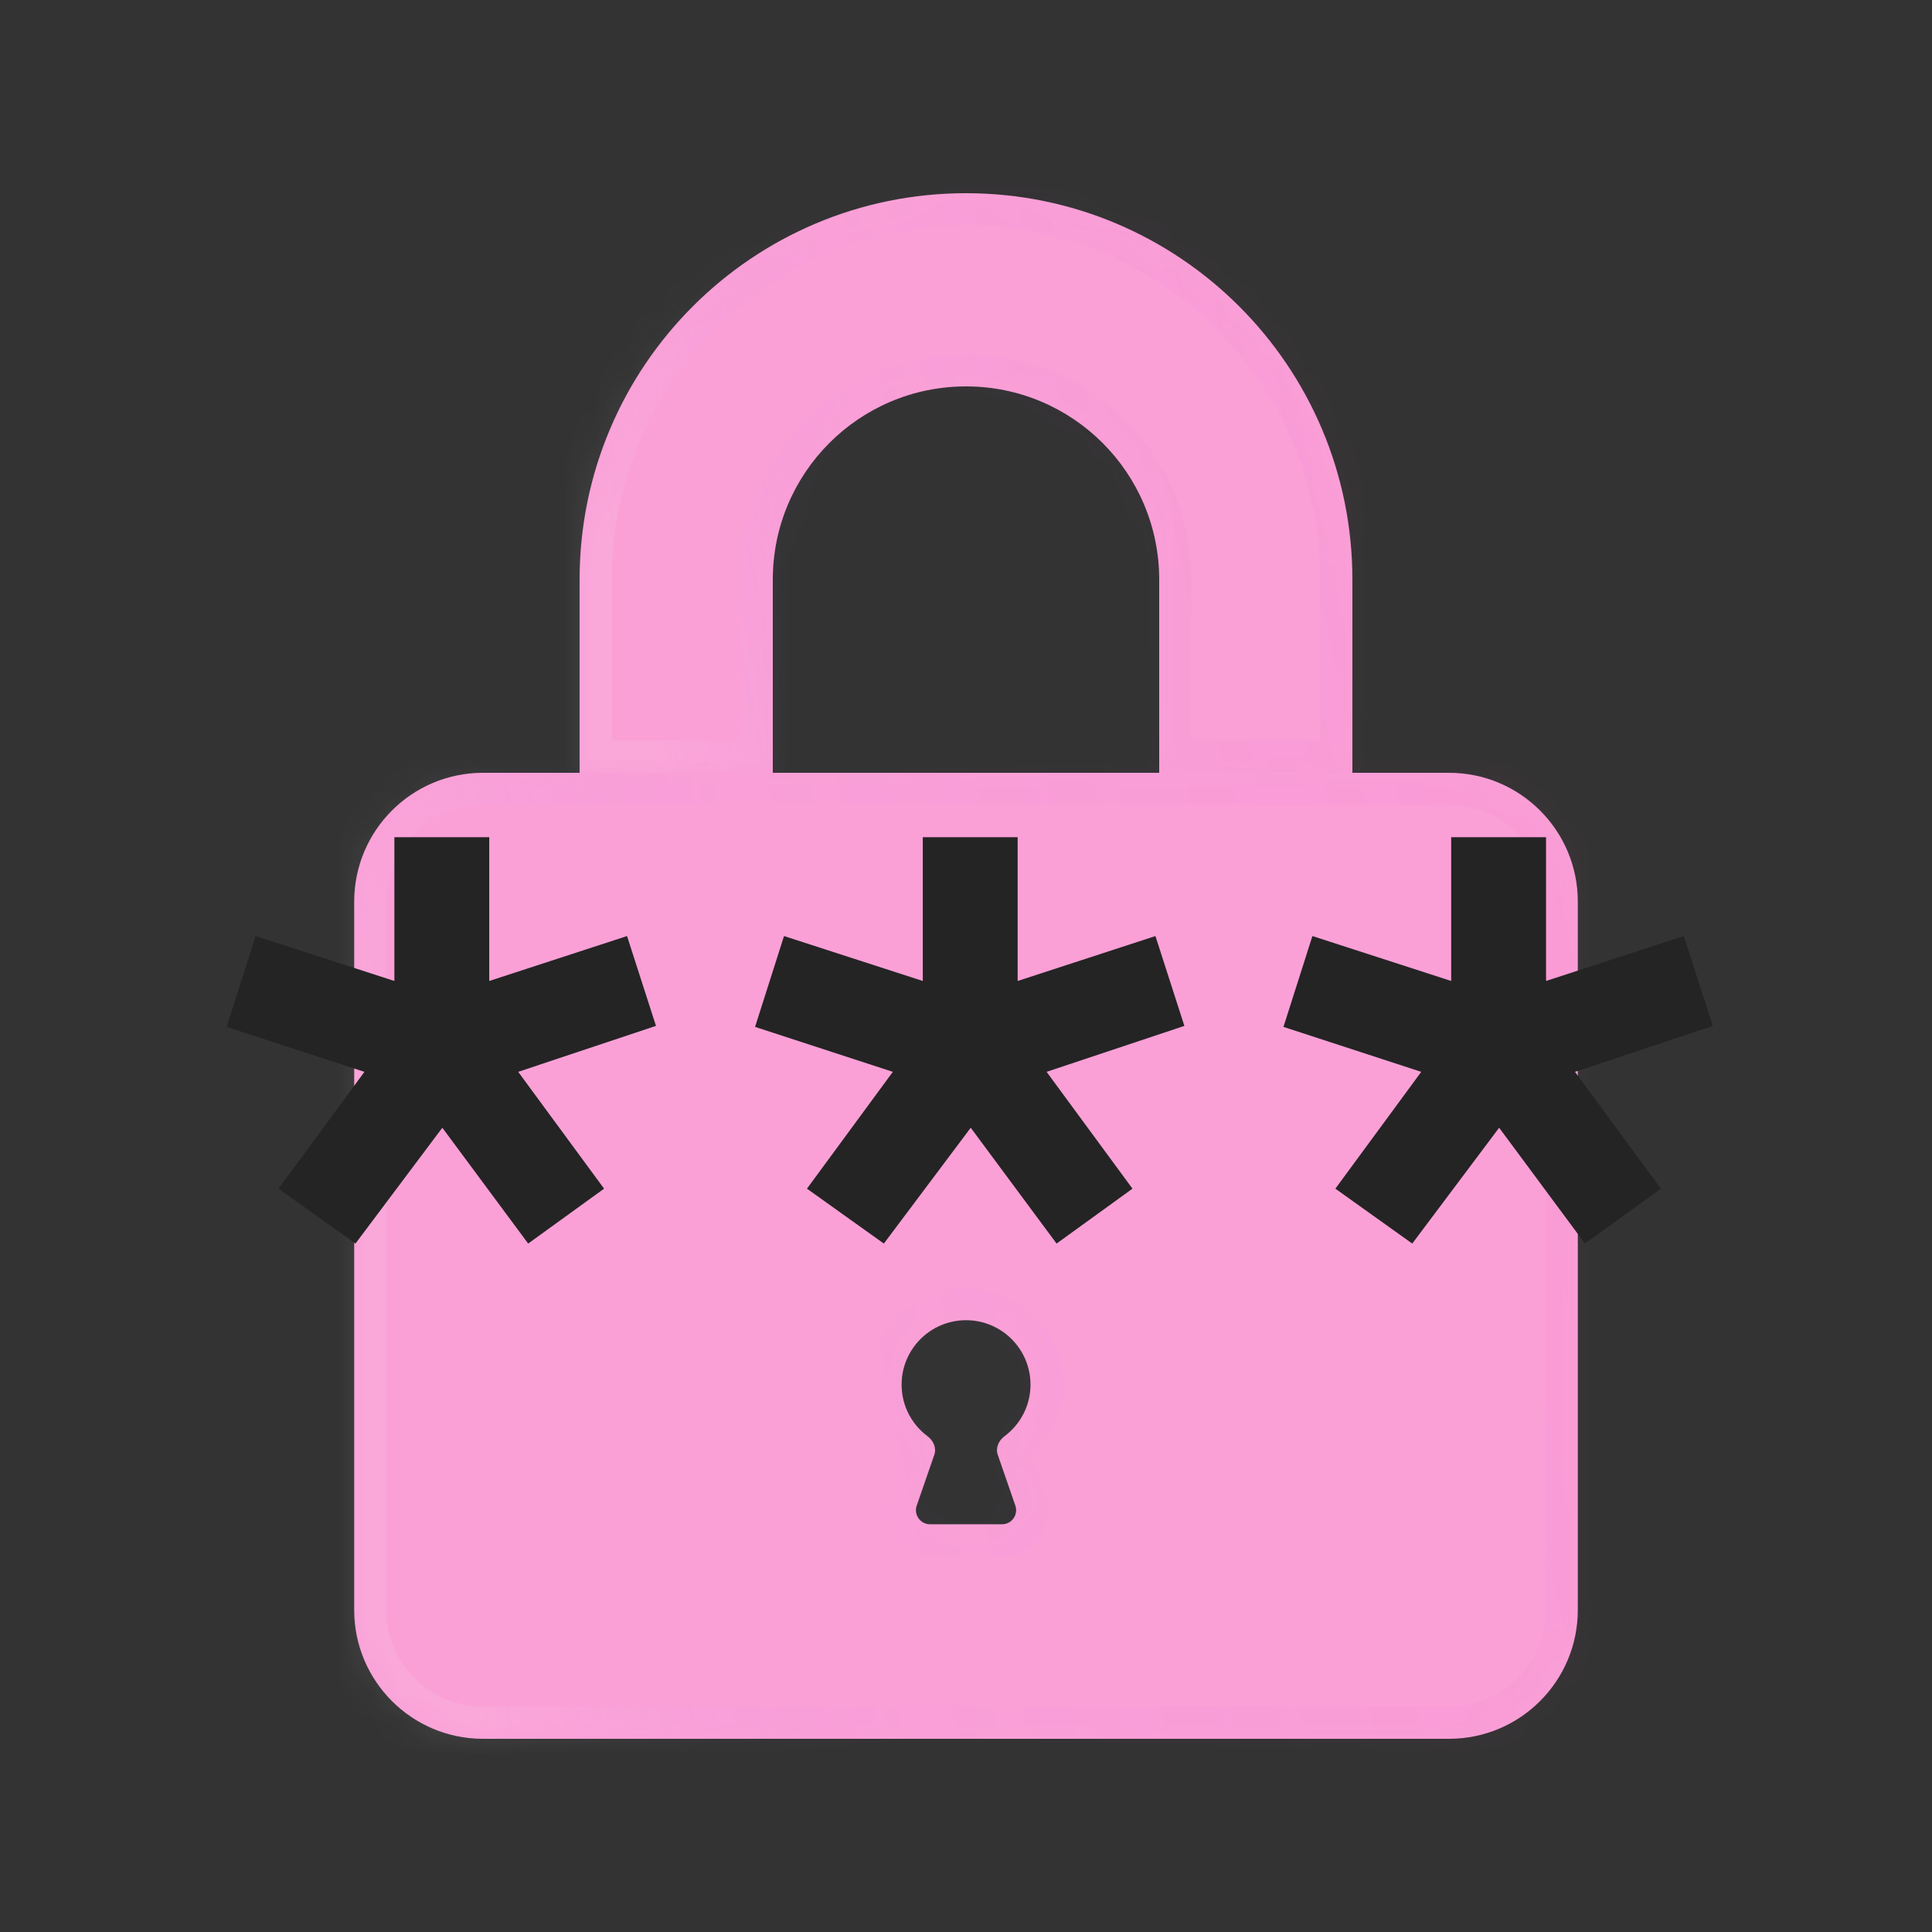
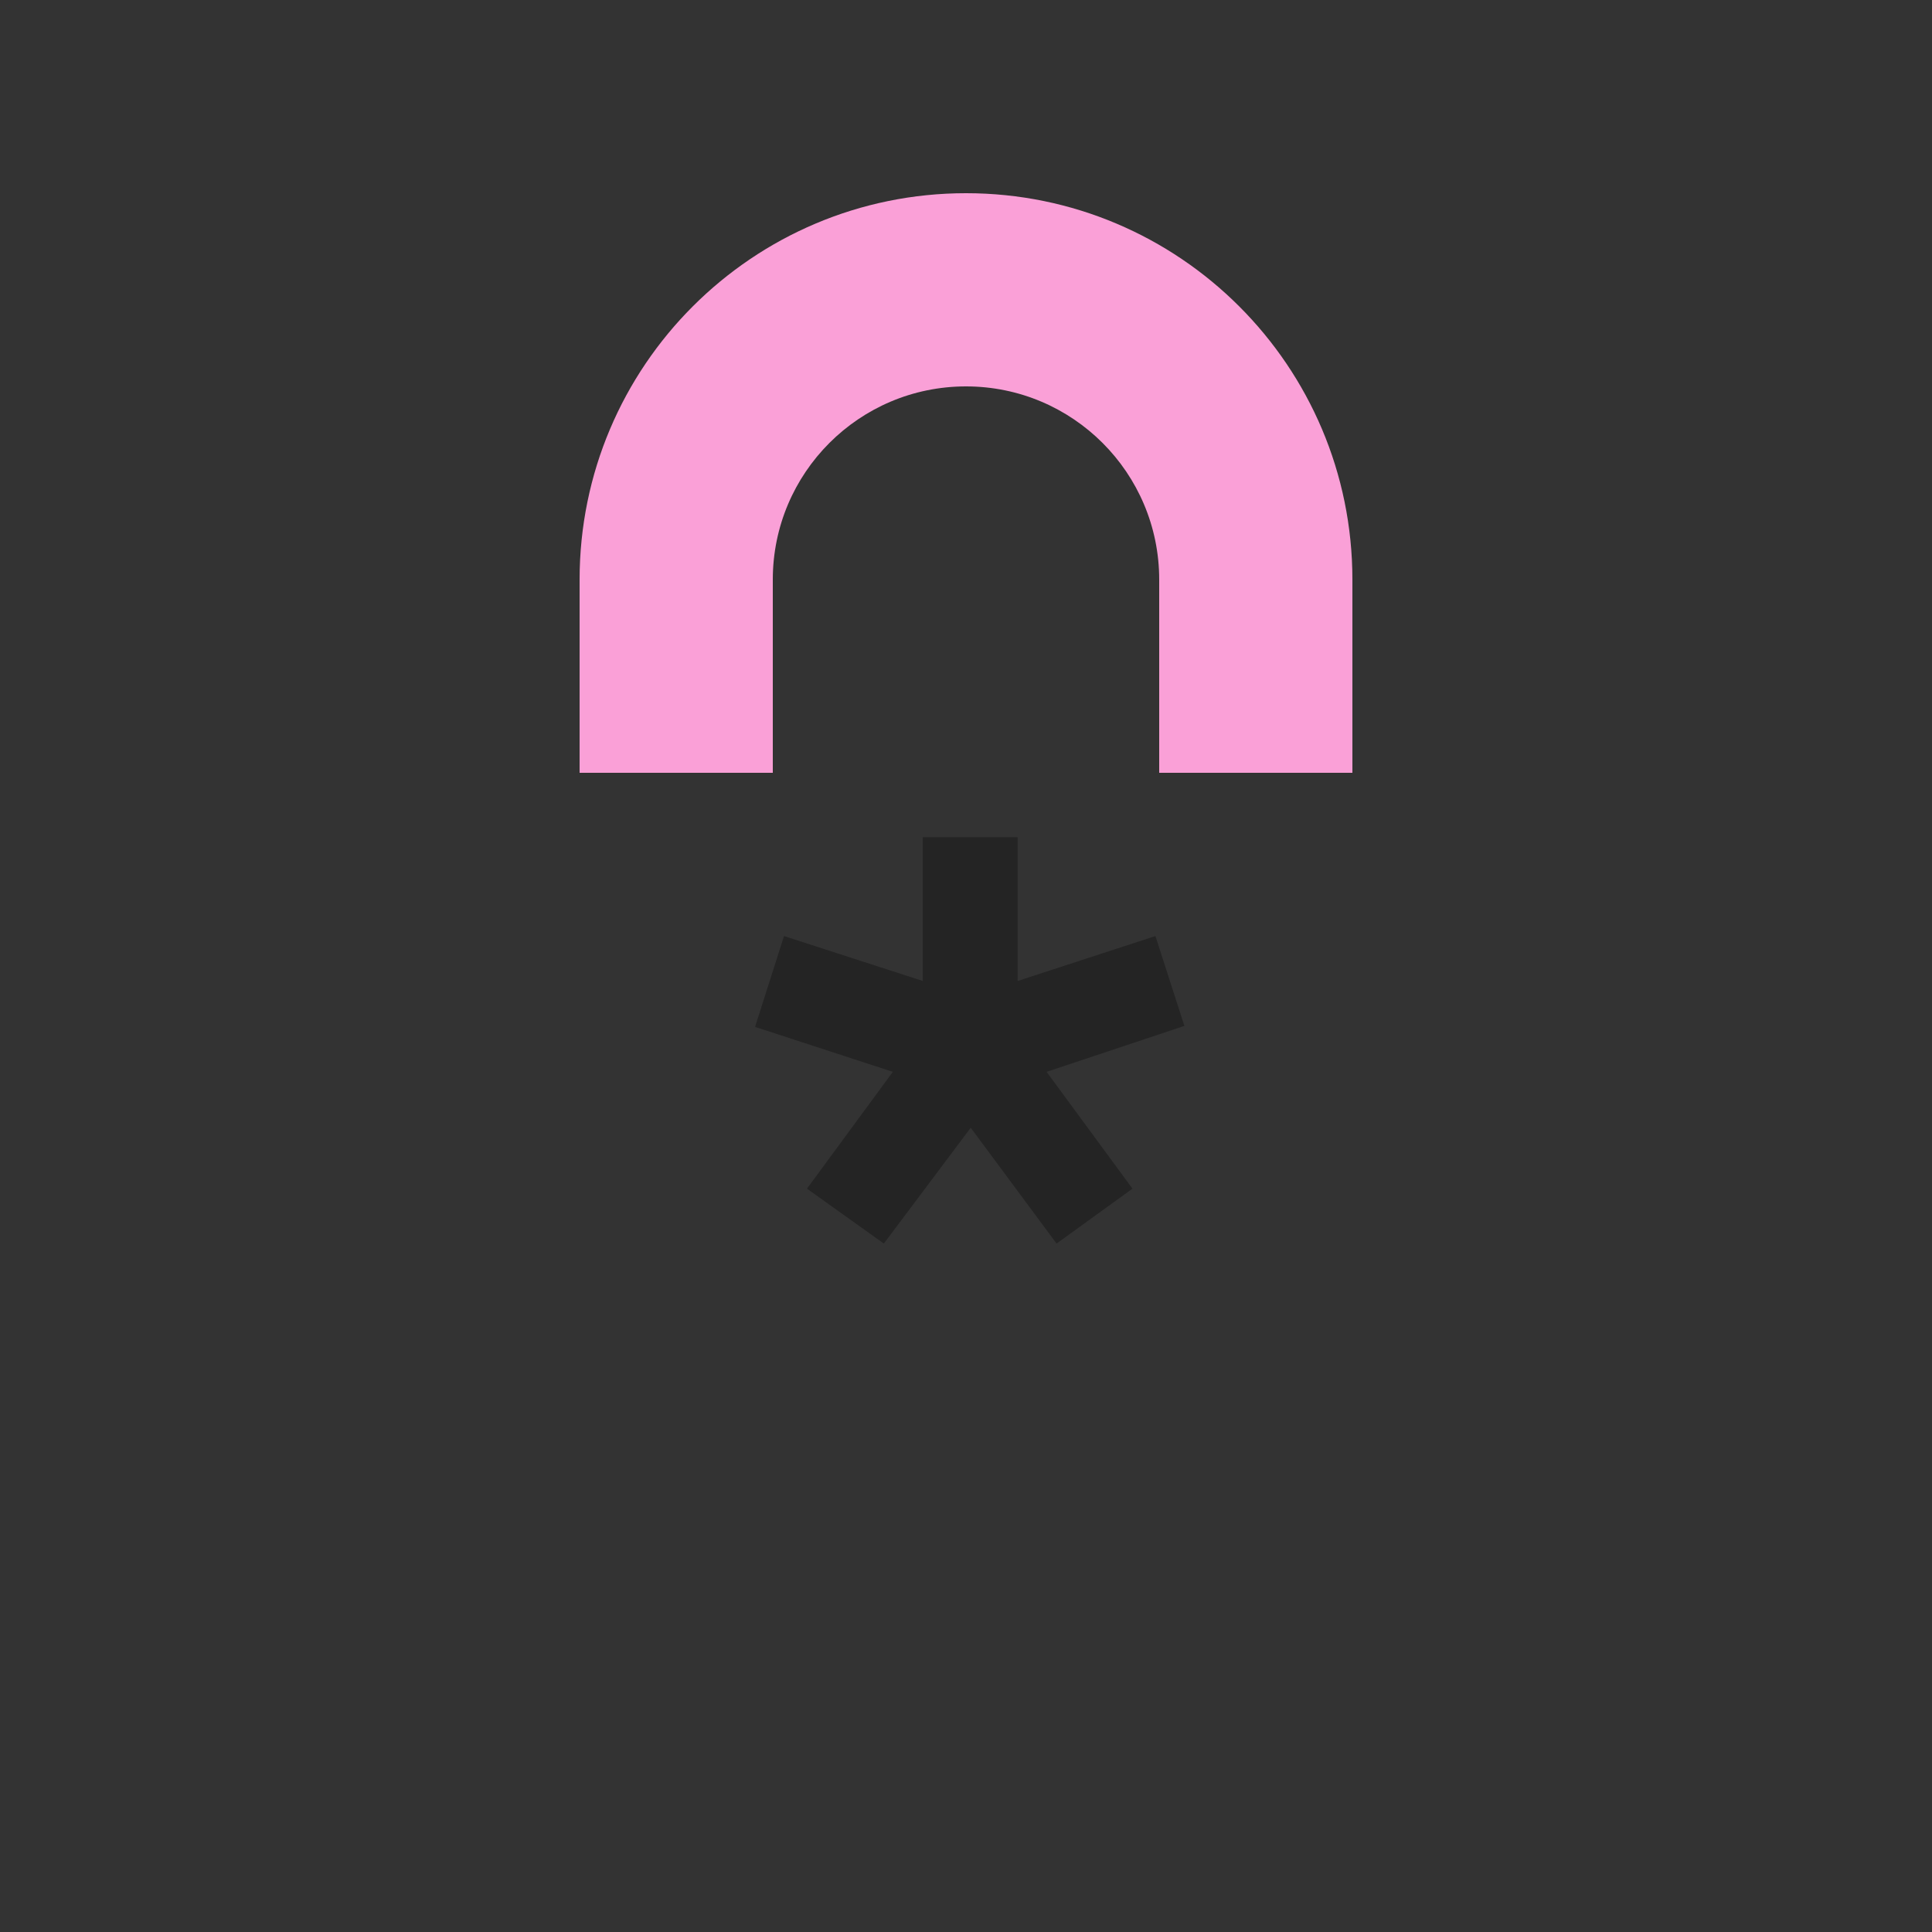
<svg xmlns="http://www.w3.org/2000/svg" width="60" height="60" viewBox="0 0 60 60" fill="none">
  <rect x="0" y="0" width="60" height="60" fill="#333333" stroke="none" />
  <mask id="path-1-inside-1_6_7477" fill="white">
-     <path d="M30 6C36.627 6 42 11.373 42 18V24H36V18C36 14.686 33.314 12 30 12C26.686 12 24 14.686 24 18V24H18V18C18 11.373 23.373 6 30 6Z" />
-   </mask>
+     </mask>
  <path d="M30 6C36.627 6 42 11.373 42 18V24H36V18C36 14.686 33.314 12 30 12C26.686 12 24 14.686 24 18V24H18V18C18 11.373 23.373 6 30 6Z" fill="#FAA0D7" />
  <path d="M42 18H43H42ZM42 24V25H43V24H42ZM36 24H35V25H36V24ZM36 18H37H36ZM24 18H23H24ZM24 24V25H25V24H24ZM18 24H17V25H18V24ZM18 18H17H18ZM30 6V7C36.075 7 41 11.925 41 18H42H43C43 10.82 37.18 5 30 5V6ZM42 18H41V24H42H43V18H42ZM42 24V23H36V24V25H42V24ZM36 24H37V18H36H35V24H36ZM36 18H37C37 14.134 33.866 11 30 11V12V13C32.761 13 35 15.239 35 18H36ZM30 12V11C26.134 11 23 14.134 23 18H24H25C25 15.239 27.239 13 30 13V12ZM24 18H23V24H24H25V18H24ZM24 24V23H18V24V25H24V24ZM18 24H19V18H18H17V24H18ZM18 18H19C19 11.925 23.925 7 30 7V6V5C22.82 5 17 10.82 17 18H18Z" fill="url(#paint0_linear_6_7477)" fill-opacity="0.15" mask="url(#path-1-inside-1_6_7477)" />
  <mask id="path-3-inside-2_6_7477" fill="white">
-     <path d="M45 24C47.209 24 49 25.791 49 28V50C49 52.209 47.209 54 45 54H15C12.791 54 11 52.209 11 50V28C11 25.791 12.791 24 15 24H45ZM30.001 41C28.896 41 28 41.896 28 43.001C28 43.659 28.318 44.241 28.808 44.605C28.987 44.739 29.089 44.968 29.016 45.179L28.47 46.756C28.371 47.041 28.583 47.338 28.885 47.338H31.118C31.42 47.338 31.631 47.041 31.532 46.756L30.986 45.179C30.913 44.968 31.014 44.739 31.193 44.605C31.684 44.241 32.003 43.659 32.003 43.001C32.003 41.896 31.106 41 30.001 41Z" />
-   </mask>
-   <path d="M45 24C47.209 24 49 25.791 49 28V50C49 52.209 47.209 54 45 54H15C12.791 54 11 52.209 11 50V28C11 25.791 12.791 24 15 24H45ZM30.001 41C28.896 41 28 41.896 28 43.001C28 43.659 28.318 44.241 28.808 44.605C28.987 44.739 29.089 44.968 29.016 45.179L28.47 46.756C28.371 47.041 28.583 47.338 28.885 47.338H31.118C31.42 47.338 31.631 47.041 31.532 46.756L30.986 45.179C30.913 44.968 31.014 44.739 31.193 44.605C31.684 44.241 32.003 43.659 32.003 43.001C32.003 41.896 31.106 41 30.001 41Z" fill="#FAA0D7" />
+     </mask>
  <path d="M45 24V23V24ZM45 54V55V54ZM15 54L15 55H15V54ZM30.001 41V40H30.001L30.001 41ZM28 43.001L27 43.001V43.001H28ZM28.808 44.605L28.211 45.408L28.211 45.408L28.808 44.605ZM29.016 45.179L29.961 45.506L29.961 45.505L29.016 45.179ZM28.47 46.756L27.525 46.429L27.525 46.429L28.47 46.756ZM31.532 46.756L30.587 47.083L30.587 47.083L31.532 46.756ZM30.986 45.179L31.931 44.852L31.931 44.852L30.986 45.179ZM31.193 44.605L30.597 43.803L30.597 43.803L31.193 44.605ZM32.003 43.001H33.003V43.001L32.003 43.001ZM45 24V25C46.657 25 48 26.343 48 28H49H50C50 25.239 47.761 23 45 23V24ZM49 28H48V50H49H50V28H49ZM49 50H48C48 51.657 46.657 53 45 53V54V55C47.761 55 50 52.761 50 50H49ZM45 54V53H15V54V55H45V54ZM15 54V53C13.343 53 12 51.657 12 50H11H10C10 52.761 12.239 55 15 55L15 54ZM11 50H12V28H11H10V50H11ZM11 28H12C12 26.343 13.343 25 15 25V24V23C12.239 23 10 25.239 10 28H11ZM15 24V25H45V24V23H15V24ZM30.001 41L30.001 40C28.344 40 27 41.344 27 43.001L28 43.001L29 43.001C29 42.448 29.448 42 30.001 42L30.001 41ZM28 43.001H27C27 43.989 27.479 44.863 28.211 45.408L28.808 44.605L29.404 43.803C29.157 43.619 29 43.328 29 43.001H28ZM28.808 44.605L28.211 45.408C28.158 45.368 28.107 45.309 28.073 45.223C28.038 45.132 28.02 44.997 28.07 44.852L29.016 45.179L29.961 45.505C30.212 44.779 29.837 44.125 29.404 43.803L28.808 44.605ZM29.016 45.179L28.071 44.852L27.525 46.429L28.47 46.756L29.415 47.083L29.961 45.506L29.016 45.179ZM28.47 46.756L27.525 46.429C27.201 47.365 27.898 48.338 28.885 48.338V47.338V46.338C29.269 46.338 29.541 46.717 29.415 47.083L28.47 46.756ZM28.885 47.338V48.338H31.118V47.338V46.338H28.885V47.338ZM31.118 47.338V48.338C32.108 48.338 32.801 47.362 32.477 46.428L31.532 46.756L30.587 47.083C30.461 46.719 30.731 46.338 31.118 46.338V47.338ZM31.532 46.756L32.477 46.429L31.931 44.852L30.986 45.179L30.041 45.506L30.587 47.083L31.532 46.756ZM30.986 45.179L31.931 44.852C31.981 44.995 31.964 45.129 31.929 45.221C31.895 45.308 31.844 45.368 31.79 45.408L31.193 44.605L30.597 43.803C30.161 44.127 29.791 44.782 30.041 45.506L30.986 45.179ZM31.193 44.605L31.79 45.408C32.522 44.865 33.003 43.991 33.003 43.001H32.003H31.003C31.003 43.327 30.846 43.618 30.597 43.803L31.193 44.605ZM32.003 43.001L33.003 43.001C33.003 41.343 31.658 40 30.001 40V41V42C30.554 42 31.003 42.449 31.003 43.001L32.003 43.001Z" fill="url(#paint1_linear_6_7477)" fill-opacity="0.15" mask="url(#path-3-inside-2_6_7477)" />
-   <path d="M11.039 38.62L13.737 35.023L16.403 38.62L18.76 36.915L16.093 33.287L20.372 31.86L19.473 29.07L15.194 30.465V26H12.248V30.465L7.938 29.07L7.039 31.891L11.318 33.287L8.651 36.915L11.039 38.62Z" fill="#242424" />
  <path d="M27.449 38.62L30.147 35.023L32.813 38.62L35.17 36.915L32.503 33.287L36.782 31.86L35.883 29.07L31.604 30.465V26H28.658V30.465L24.348 29.07L23.449 31.891L27.728 33.287L25.061 36.915L27.449 38.62Z" fill="#242424" />
-   <path d="M43.859 38.62L46.557 35.023L49.223 38.62L51.58 36.915L48.913 33.287L53.192 31.86L52.293 29.07L48.014 30.465V26H45.068V30.465L40.758 29.07L39.859 31.891L44.138 33.287L41.471 36.915L43.859 38.62Z" fill="#242424" />
  <defs>
    <linearGradient id="paint0_linear_6_7477" x1="20" y1="21.75" x2="43.532" y2="16.821" gradientUnits="userSpaceOnUse">
      <stop stop-color="white" stop-opacity="0.55" />
      <stop offset="0.349" stop-color="#C82BFF" stop-opacity="0.05" />
      <stop offset="1" stop-color="#FE42B4" stop-opacity="0.356" />
    </linearGradient>
    <linearGradient id="paint1_linear_6_7477" x1="14.167" y1="50.25" x2="51.58" y2="42.805" gradientUnits="userSpaceOnUse">
      <stop stop-color="white" stop-opacity="0.55" />
      <stop offset="0.349" stop-color="#C82BFF" stop-opacity="0.05" />
      <stop offset="1" stop-color="#FE42B4" stop-opacity="0.356" />
    </linearGradient>
  </defs>
</svg>